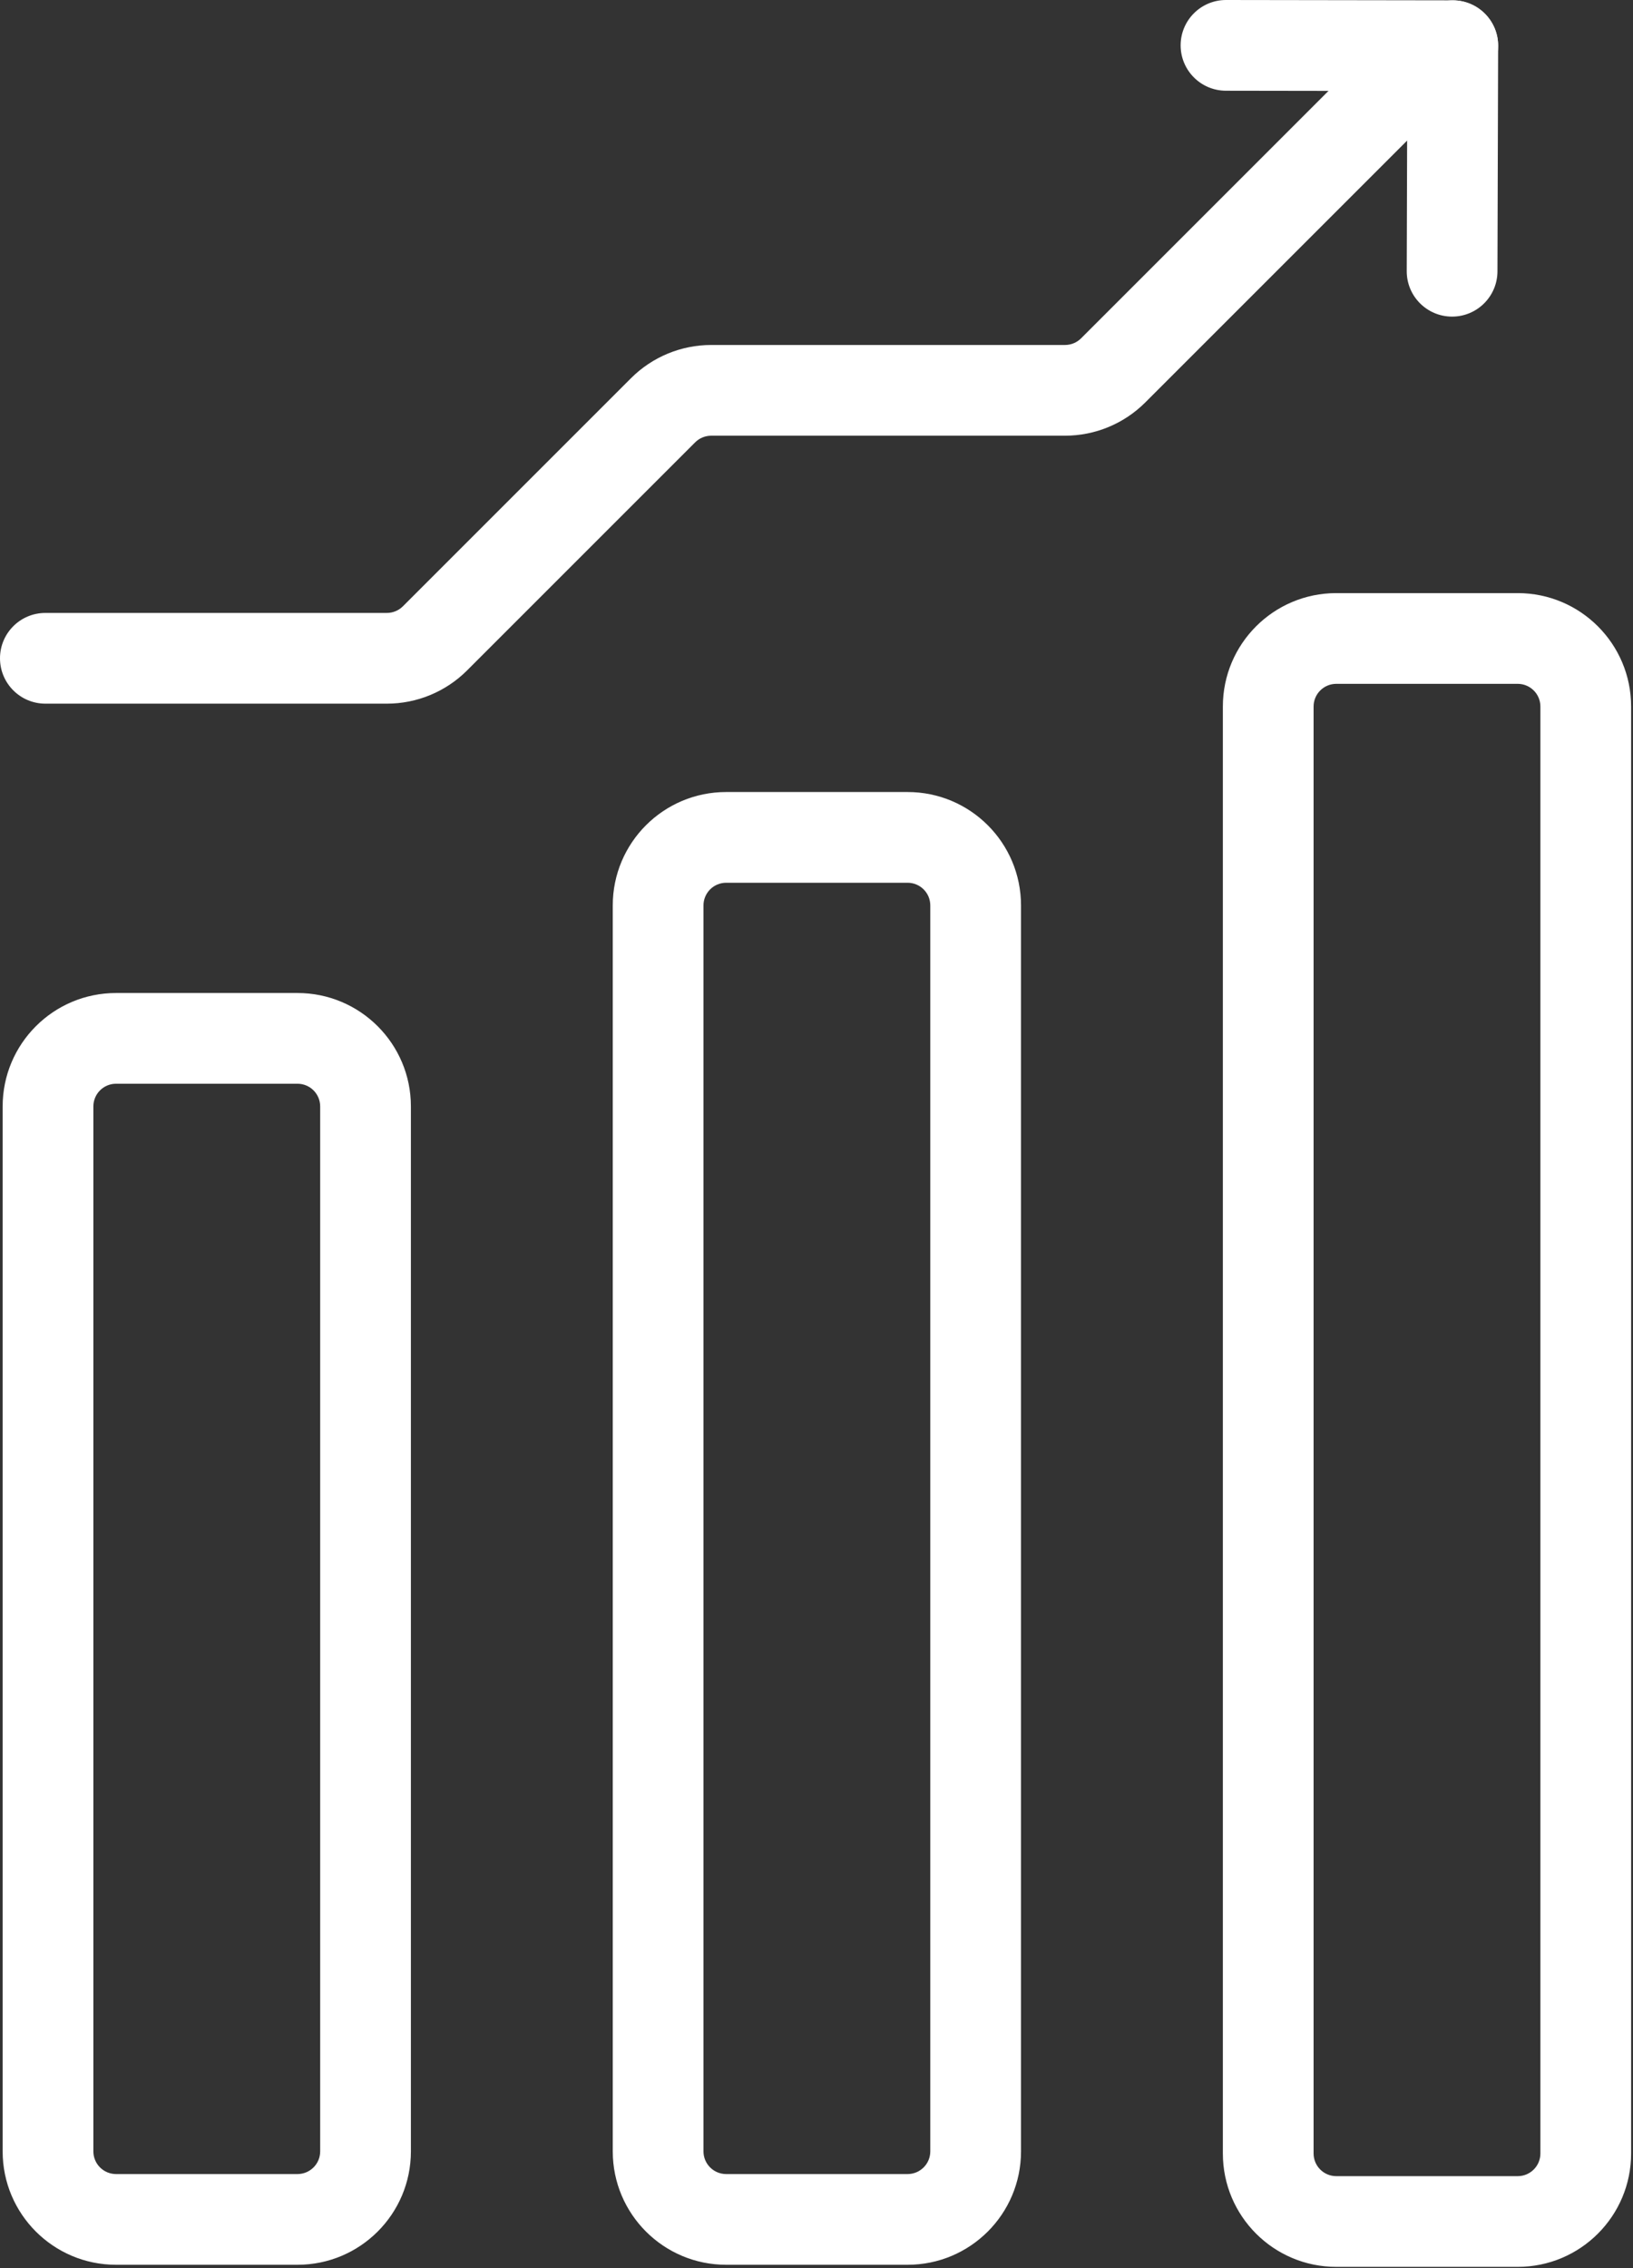
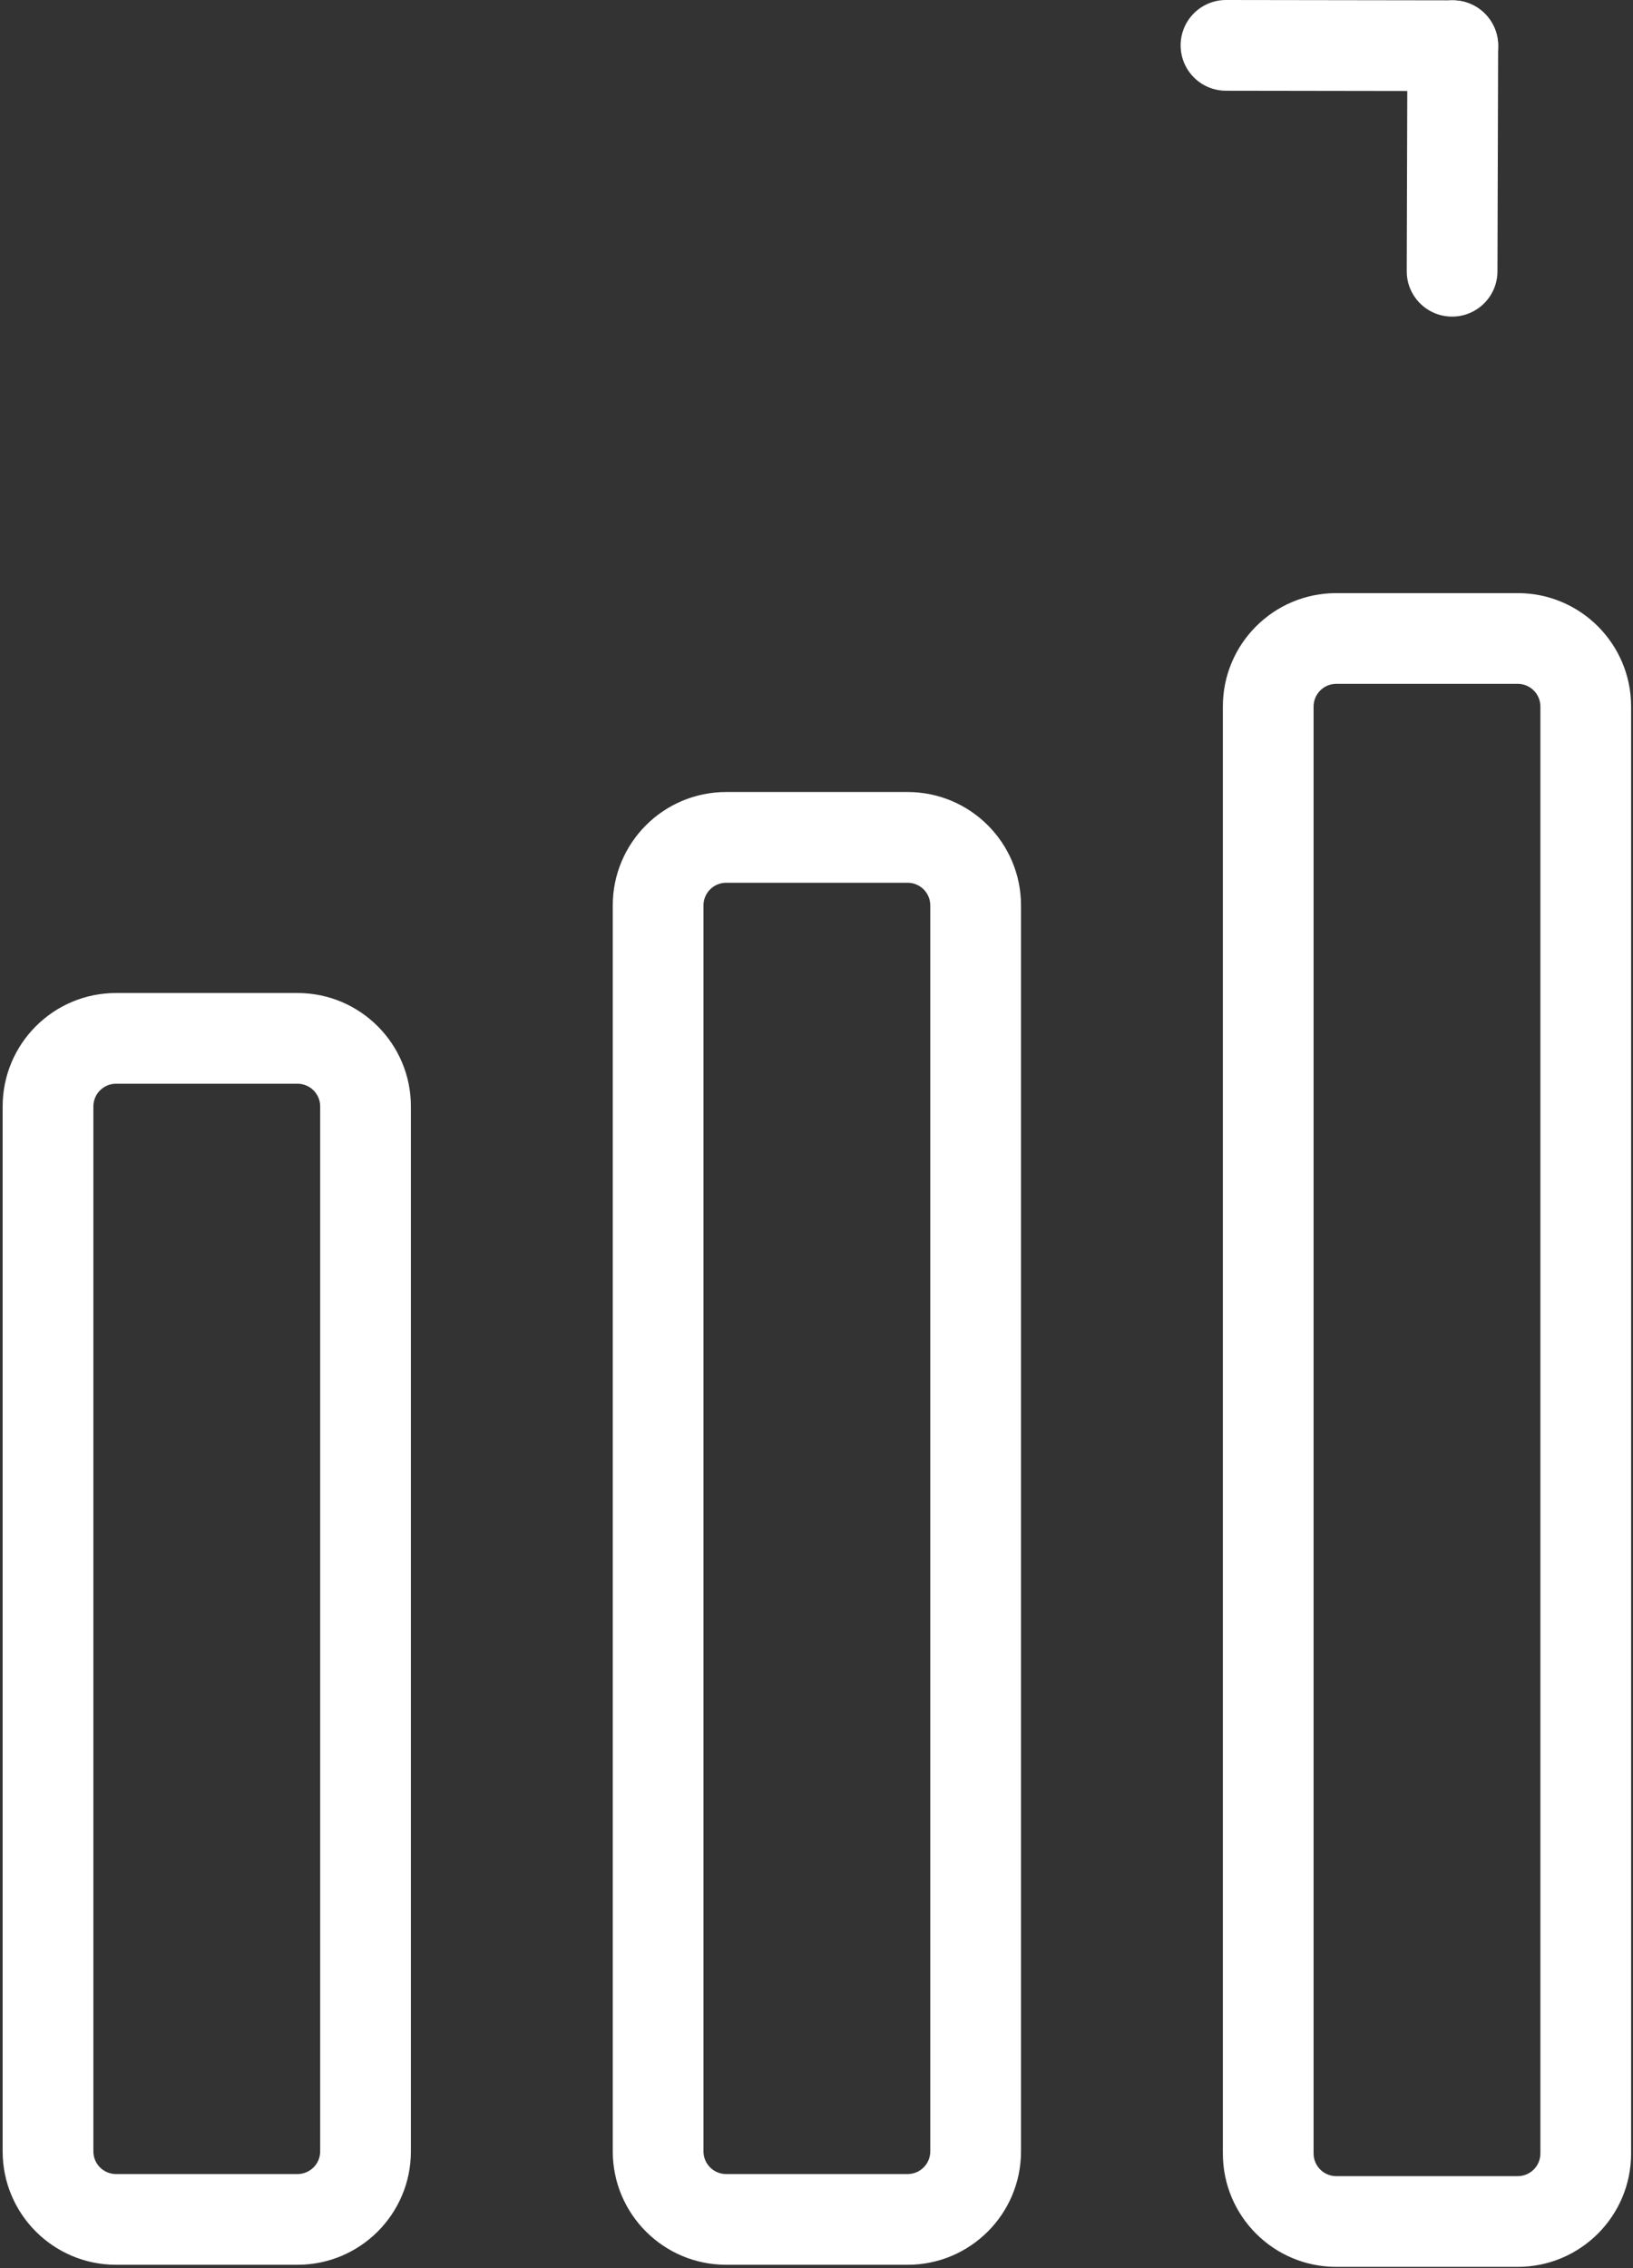
<svg xmlns="http://www.w3.org/2000/svg" width="576" height="800" viewBox="0 0 576 800" fill="none">
  <rect x="0" y="0" width="576" height="800" fill="#333333" stroke="none" />
  <path d="M104.935 766.813C109.354 766.813 112.935 763.233 112.935 758.813V390.245C112.935 385.83 109.35 382.245 104.935 382.245H40.935C36.519 382.245 32.935 385.83 32.935 390.245V758.813C32.935 763.233 36.515 766.813 40.935 766.813H104.935ZM104.935 798.813H40.935C18.842 798.813 0.935 780.905 0.935 758.813V390.245C0.935 368.159 18.844 350.245 40.935 350.245H104.935C127.025 350.245 144.935 368.159 144.935 390.245V758.813C144.935 780.905 127.027 798.813 104.935 798.813ZM320.135 766.813C324.554 766.813 328.135 763.233 328.135 758.813V319.357C328.135 314.938 324.554 311.357 320.135 311.357H256.135C255.084 311.357 254.044 311.564 253.073 311.966C252.102 312.368 251.22 312.957 250.477 313.7C249.734 314.443 249.145 315.325 248.743 316.295C248.341 317.266 248.134 318.306 248.135 319.357V758.813C248.135 763.233 251.715 766.813 256.135 766.813H320.135ZM320.135 798.813H256.135C234.042 798.813 216.135 780.905 216.135 758.813V319.357C216.135 297.265 234.042 279.357 256.135 279.357H320.135C342.227 279.357 360.135 297.265 360.135 319.357V758.813C360.135 780.905 342.227 798.813 320.135 798.813ZM535.335 767.551C539.754 767.551 543.335 763.97 543.335 759.551V249.198C543.335 244.784 539.75 241.198 535.335 241.198H471.335C466.919 241.198 463.335 244.784 463.335 249.198V759.551C463.335 763.97 466.915 767.551 471.335 767.551H535.335ZM535.335 799.551H471.335C449.242 799.551 431.335 781.643 431.335 759.551V249.198C431.335 227.112 449.244 209.198 471.335 209.198H535.335C557.425 209.198 575.335 227.112 575.335 249.198V759.551C575.335 781.643 557.427 799.551 535.335 799.551ZM432.414 32L512.406 32.12C521.242 32.134 528.417 24.981 528.43 16.145C528.443 7.308 521.291 0.134 512.454 0.12L432.462 1.84666e-05C423.625 -0.013 416.451 7.139 416.438 15.976C416.424 24.812 423.577 31.987 432.414 32Z" fill="white" />
  <path d="M496.43 16.071L496.19 95.624C496.163 104.46 503.305 111.645 512.142 111.672C520.978 111.698 528.163 104.557 528.19 95.72L528.43 16.168C528.456 7.331 521.315 0.146 512.478 0.12C503.642 0.093 496.456 7.234 496.43 16.071Z" fill="white" />
-   <path d="M16.001 248.189H136.457C141.711 248.189 146.913 247.154 151.767 245.144C156.621 243.133 161.032 240.186 164.747 236.471L245.195 156.023C246.695 154.524 248.728 153.681 250.848 153.677H375.656C386.26 153.677 396.431 149.469 403.936 141.977L514.194 31.72C520.442 25.471 520.442 15.341 514.194 9.092C507.945 2.844 497.815 2.844 491.566 9.092L381.319 119.34C379.815 120.838 377.779 121.678 375.656 121.677H250.848C240.241 121.681 230.068 125.896 222.566 133.395L142.119 213.843C141.375 214.587 140.493 215.177 139.521 215.58C138.549 215.982 137.508 216.189 136.456 216.189H16C7.163 216.189 0 223.352 0 232.189C0 241.026 7.164 248.189 16.001 248.189Z" fill="white" />
</svg>